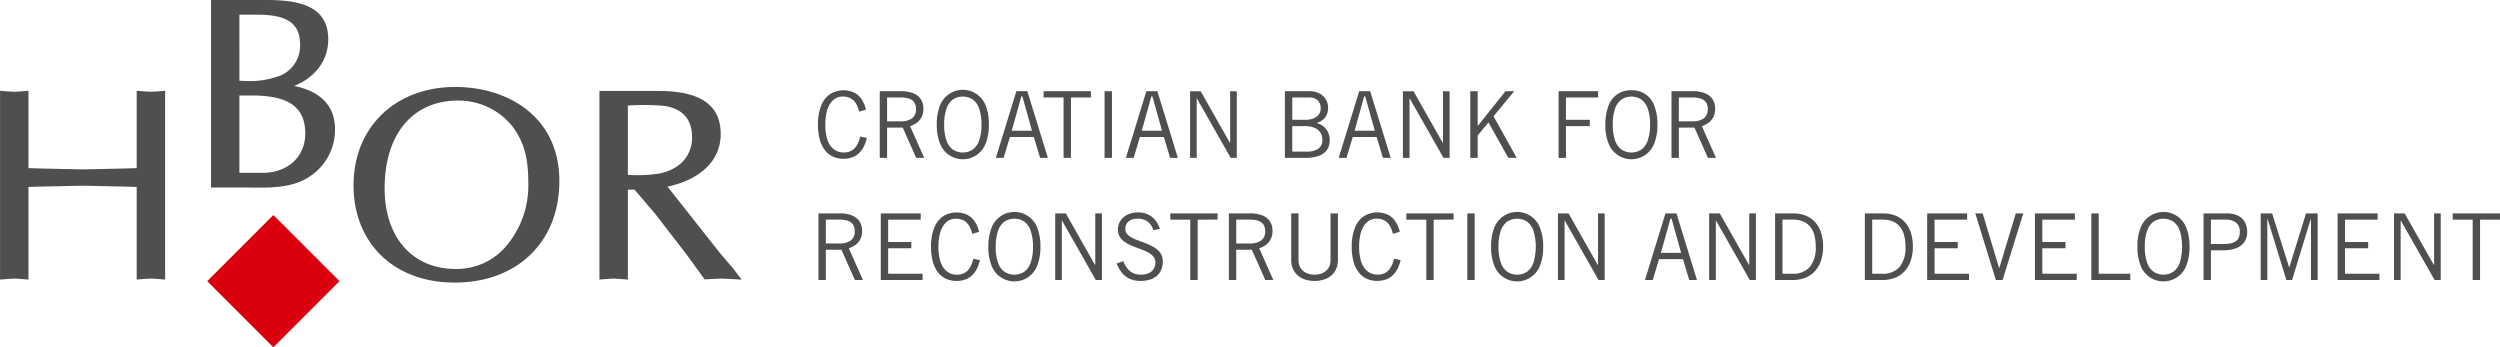
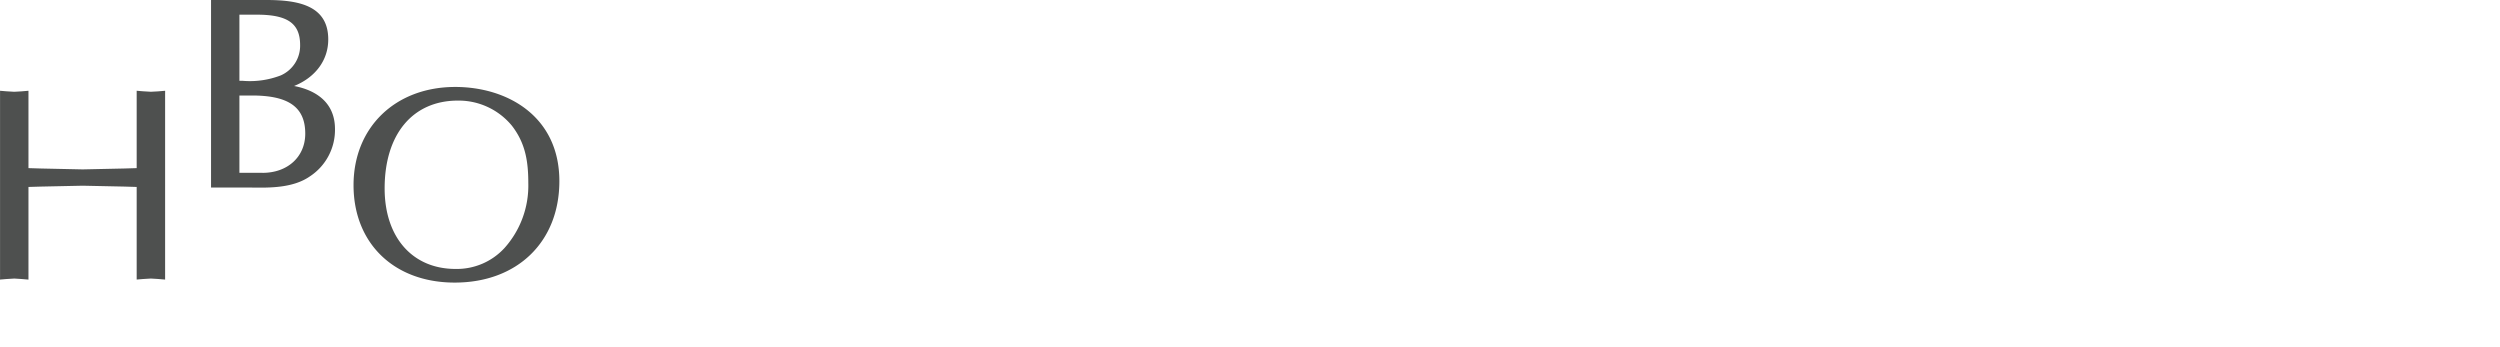
<svg xmlns="http://www.w3.org/2000/svg" width="408.919" height="56.809" viewBox="0 0 408.919 56.809">
  <defs>
    <clipPath id="clip-path">
      <rect id="Rectangle_21" data-name="Rectangle 21" width="408.919" height="56.809" transform="translate(0 0)" fill="none" />
    </clipPath>
  </defs>
  <g id="Group_18" data-name="Group 18" transform="translate(0 0)">
    <g id="Group_17" data-name="Group 17" clip-path="url(#clip-path)">
      <path id="Path_110" data-name="Path 110" d="M39.681,13.221h0s-.264,0-.521,0V2.4h2.864c5.019,0,7.066,1.436,7.066,4.967a5.3,5.3,0,0,1-3.154,4.961,14.018,14.018,0,0,1-6.255.889m3.26,15.052H39.16V15.622h2.07c6.014,0,8.7,1.925,8.7,6.239,0,3.777-2.872,6.412-6.988,6.412M48.1,14.068c3.488-1.41,5.591-4.212,5.591-7.619C53.7.764,48.544,0,43.513,0H34.519V30.679h6.667c2.837.04,6.722.1,9.488-1.822a9.087,9.087,0,0,0,4.119-7.742c0-4.969-4.031-6.544-6.688-7.047" fill="#4e504f" />
      <path id="Path_111" data-name="Path 111" d="M74.507,43.989h0c-7.045,0-11.593-5.173-11.593-13.174,0-8.86,4.59-14.362,11.99-14.362a11.289,11.289,0,0,1,8.825,4.108c2.222,2.872,2.685,5.843,2.685,9.421a15.309,15.309,0,0,1-3.9,10.592,10.582,10.582,0,0,1-8.008,3.415m-.042-29.766c-9.8,0-16.636,6.607-16.636,16.066,0,9.529,6.651,15.933,16.548,15.933,10.242,0,17.119-6.67,17.119-16.593,0-10.645-8.556-15.406-17.031-15.406" fill="#4e504f" />
-       <path id="Path_112" data-name="Path 112" d="M102.7,17.271h0a35.841,35.841,0,0,1,6,.057c2.988.473,4.5,2.2,4.5,5.144,0,3.008-1.982,5.212-5.3,5.9a22.6,22.6,0,0,1-5.2.227ZM120.8,45.064l-.836-1.093c-.014-.019-2.119-2.48-2.119-2.48s-6.952-8.8-8.659-10.965c5.451-1.163,8.7-4.324,8.7-8.583,0-4.754-3.316-7.065-10.139-7.065h-9.7v30.85l1.007-.085,1.319-.082,1.156.072,1.171.1L102.7,45.3s0-13.533,0-14.274h1.1c.22.257,3.4,3.993,3.4,3.993s5.168,6.7,5.168,6.7l2.887,3.983.214-.009.736-.049,1.744-.084,1.552.072,1.827.107Z" fill="#4e504f" />
      <path id="Path_113" data-name="Path 113" d="M24.681,15.008l-1.306-.078-1.019-.086V27.5c-.537.013-1.987.06-1.987.06l-6.841.148-6.816-.146S5.2,27.508,4.656,27.5V15.268l0-.422-1.187.1-1.142.064-1.3-.078-1.02-.086V45.3L0,45.729l1.014-.086,1.318-.081,1.151.072,1.173.1V30.579c.54-.013,2.056-.06,2.056-.06l6.816-.144,6.855.144s1.438.047,1.973.06V45.3l0,.426,1.014-.086,1.315-.079,1.156.07,1.167.1V15.268l.007-.422-1.184.1Z" fill="#4e504f" />
-       <rect id="Rectangle_20" data-name="Rectangle 20" width="15.299" height="15.299" transform="translate(33.894 45.991) rotate(-45)" fill="#da000d" />
-       <path id="Path_114" data-name="Path 114" d="M274.605,25.822V20.868h2.553l2.205,4.954h1.314l-2.311-5.195a3.885,3.885,0,0,0,1.135-.582,2.579,2.579,0,0,0,.76-.931,3.012,3.012,0,0,0,.28-1.327,2.763,2.763,0,0,0-.421-1.55,2.636,2.636,0,0,0-1.228-.98,5.242,5.242,0,0,0-1.991-.339h-3.5v10.9Zm0-9.878h2.175a4.63,4.63,0,0,1,1.354.167,1.688,1.688,0,0,1,.884.591,1.9,1.9,0,0,1,.314,1.145,1.783,1.783,0,0,1-.644,1.513,3.106,3.106,0,0,1-1.893.481h-2.19ZM262.583,20.37a8.235,8.235,0,0,0,.512,3.07,4,4,0,0,0,7.5,0,8.238,8.238,0,0,0,.51-3.07,8.24,8.24,0,0,0-.51-3.071,3.79,3.79,0,0,0-3.748-2.533A3.785,3.785,0,0,0,263.1,17.3a8.237,8.237,0,0,0-.512,3.071m1.209,0a7.756,7.756,0,0,1,.365-2.563,3.1,3.1,0,0,1,1.042-1.515,2.961,2.961,0,0,1,3.287,0,3.088,3.088,0,0,1,1.042,1.515,7.757,7.757,0,0,1,.365,2.563,7.754,7.754,0,0,1-.365,2.562,3.088,3.088,0,0,1-1.042,1.515,2.961,2.961,0,0,1-3.287,0,3.1,3.1,0,0,1-1.042-1.515,7.754,7.754,0,0,1-.365-2.562m-8.865-5.452v10.9h1.208V20.627h3.9V19.6h-3.9V15.944h5.256V14.918ZM241.7,22.167l1.767-2.145,3.247,5.8h1.374l-3.791-6.8,3.383-4.108h-1.434l-4.516,5.663h-.03V14.918h-1.208v10.9H241.7Zm-11.146,3.655V16.1h.03l5.528,9.726h1v-10.9h-1.088v8.4h-.06l-4.758-8.4h-1.736v10.9Zm-10.315,0,1.027-3.414h3.912l1.026,3.414h1.269l-3.353-10.9h-1.8l-3.353,10.9Zm2.9-10.059h.166l1.571,5.618h-3.308Zm-11.765.181h2.6a2.279,2.279,0,0,1,1.547.441,1.956,1.956,0,0,1,.368,2.036,1.668,1.668,0,0,1-.445.594,2.161,2.161,0,0,1-.786.423,3.821,3.821,0,0,1-1.168.161h-2.114Zm0,4.683h2.084a3.96,3.96,0,0,1,1.5.261,2.212,2.212,0,0,1,.984.753,2.034,2.034,0,0,1,.352,1.19,1.72,1.72,0,0,1-.659,1.493,3.423,3.423,0,0,1-2,.471h-2.265Zm-1.209,5.195h3.384a6.772,6.772,0,0,0,1.867-.229,3.227,3.227,0,0,0,1.221-.625,2.346,2.346,0,0,0,.667-.931,3.113,3.113,0,0,0,.2-1.145,2.943,2.943,0,0,0-.272-1.251,2.767,2.767,0,0,0-.74-.954,2.731,2.731,0,0,0-1.088-.544l-.015-.03a3.139,3.139,0,0,0,1.062-.587,2.142,2.142,0,0,0,.594-.84,2.905,2.905,0,0,0,.187-1.08,2.625,2.625,0,0,0-.21-1.045,2.529,2.529,0,0,0-.6-.856,2.834,2.834,0,0,0-.961-.576,3.72,3.72,0,0,0-1.279-.211h-4.018Zm-14.422,0V16.1h.03l5.527,9.726h1v-10.9h-1.087v8.4h-.061l-4.757-8.4h-1.737v10.9Zm-10.315,0,1.027-3.414h3.911l1.027,3.414h1.269l-3.353-10.9h-1.8l-3.353,10.9Zm2.9-10.059h.166l1.571,5.618h-3.307Zm-7.657,10.059h1.208v-10.9h-1.208Zm-2.235-9.878V14.918H170.7v1.026h3.263v9.878h1.208V15.944ZM164.16,25.822l1.027-3.414H169.1l1.027,3.414h1.268l-3.352-10.9h-1.8l-3.352,10.9Zm2.9-10.059h.166l1.571,5.618h-3.308ZM153.226,20.37a8.237,8.237,0,0,0,.511,3.07,4,4,0,0,0,7.5,0,8.257,8.257,0,0,0,.511-3.07,8.259,8.259,0,0,0-.511-3.071,4,4,0,0,0-7.5,0,8.239,8.239,0,0,0-.511,3.071m1.208,0a7.808,7.808,0,0,1,.365-2.563,3.107,3.107,0,0,1,1.042-1.515,2.963,2.963,0,0,1,3.288,0,3.094,3.094,0,0,1,1.042,1.515,7.784,7.784,0,0,1,.364,2.563,7.782,7.782,0,0,1-.364,2.562,3.094,3.094,0,0,1-1.042,1.515,2.963,2.963,0,0,1-3.288,0,3.107,3.107,0,0,1-1.042-1.515,7.806,7.806,0,0,1-.365-2.562M145.1,25.822V20.868h2.552l2.205,4.954h1.314l-2.311-5.195A3.878,3.878,0,0,0,150,20.045a2.6,2.6,0,0,0,.76-.931,3.012,3.012,0,0,0,.279-1.327,2.771,2.771,0,0,0-.42-1.55,2.638,2.638,0,0,0-1.229-.98,5.242,5.242,0,0,0-1.991-.339h-3.5v10.9Zm0-9.878h2.175a4.634,4.634,0,0,1,1.354.167,1.685,1.685,0,0,1,.883.591,1.9,1.9,0,0,1,.315,1.145,1.788,1.788,0,0,1-.644,1.513,3.108,3.108,0,0,1-1.893.481H145.1Zm-4.4,6.4a6.155,6.155,0,0,1-.32.967,3.208,3.208,0,0,1-.506.83,2.212,2.212,0,0,1-.757.582,2.5,2.5,0,0,1-1.075.218,2.641,2.641,0,0,1-1.6-.485,3.139,3.139,0,0,1-1.067-1.5A7.565,7.565,0,0,1,135,20.37a8.628,8.628,0,0,1,.219-2.034,4.41,4.41,0,0,1,.6-1.427,2.587,2.587,0,0,1,.891-.841,2.277,2.277,0,0,1,1.1-.274,2.741,2.741,0,0,1,1.342.3,2.289,2.289,0,0,1,.861.851,4.9,4.9,0,0,1,.516,1.326l1.117-.332a5.218,5.218,0,0,0-.719-1.709,3.231,3.231,0,0,0-1.219-1.083,4.161,4.161,0,0,0-3.994.285,4.1,4.1,0,0,0-1.425,1.908,8.352,8.352,0,0,0-.5,3.031,9.165,9.165,0,0,0,.307,2.486,4.883,4.883,0,0,0,.861,1.747,3.5,3.5,0,0,0,1.316,1.032,4.415,4.415,0,0,0,3.159.088,3.162,3.162,0,0,0,1.1-.7,3.942,3.942,0,0,0,.772-1.078,6.468,6.468,0,0,0,.488-1.387Z" fill="#4e504f" />
-       <path id="Path_115" data-name="Path 115" d="M408.919,35.927V34.9h-7.733v1.027h3.263V45.8h1.208V35.927ZM392.669,45.8V36.078h.03l5.527,9.726h1V34.9h-1.087v8.4h-.061l-4.757-8.4h-1.737V45.8ZM382.354,34.9V45.8H389.2V44.777h-5.633V40.609h3.791V39.582h-3.791V35.927h5.331V34.9Zm-3.262,10.9V34.9h-1.9l-2.734,8.82h-.03l-2.779-8.82h-1.873V45.8h1.088V35.837h.045l3.066,9.967h.936l3.051-9.967H378V45.8Zm-17.459,0V40.941h1.933a5.988,5.988,0,0,0,2.26-.373,2.755,2.755,0,0,0,1.317-1.037,2.862,2.862,0,0,0,.425-1.58,3.585,3.585,0,0,0-.194-1.2,2.626,2.626,0,0,0-.6-.969,2.789,2.789,0,0,0-1.039-.644,4.467,4.467,0,0,0-1.5-.234h-3.805V45.8Zm0-9.877h2.326a2.755,2.755,0,0,1,1.812.509,1.84,1.84,0,0,1,.589,1.485,2.389,2.389,0,0,1-.136.858,1.391,1.391,0,0,1-.448.624,2.092,2.092,0,0,1-.823.383,5.362,5.362,0,0,1-1.266.128h-2.054Zm-12.022,4.425a8.239,8.239,0,0,0,.511,3.071,4,4,0,0,0,7.5,0,8.239,8.239,0,0,0,.511-3.071,8.239,8.239,0,0,0-.511-3.071,4,4,0,0,0-7.5,0,8.239,8.239,0,0,0-.511,3.071m1.208,0a7.8,7.8,0,0,1,.365-2.562,3.111,3.111,0,0,1,1.042-1.516,2.963,2.963,0,0,1,3.288,0,3.091,3.091,0,0,1,1.042,1.516,9.174,9.174,0,0,1,0,5.124,3.091,3.091,0,0,1-1.042,1.516,2.963,2.963,0,0,1-3.288,0,3.111,3.111,0,0,1-1.042-1.516,7.8,7.8,0,0,1-.365-2.562M348.448,45.8V44.777h-5.165V34.9h-1.208V45.8Zm-15.6-10.9V45.8h6.842V44.777h-5.633V40.609h3.791V39.582h-3.791V35.927h5.331V34.9Zm-6.388,10.9h1.1l3.382-10.9h-1.223l-2.7,8.941h-.03L324.3,34.9h-1.209ZM315.223,34.9V45.8h6.841V44.777h-5.633V40.609h3.791V39.582h-3.791V35.927h5.331V34.9ZM305.028,45.8h2.87a5.513,5.513,0,0,0,2.154-.4,4.211,4.211,0,0,0,1.561-1.123,4.88,4.88,0,0,0,.949-1.724,7.228,7.228,0,0,0,.32-2.2,7.392,7.392,0,0,0-.352-2.361,4.665,4.665,0,0,0-1-1.707,4.2,4.2,0,0,0-1.553-1.037,5.609,5.609,0,0,0-2.019-.347h-2.93Zm1.208-9.877h1.692a4.431,4.431,0,0,1,1.528.242,2.985,2.985,0,0,1,1.183.775,3.555,3.555,0,0,1,.765,1.372,6.965,6.965,0,0,1,.27,2.036,4.975,4.975,0,0,1-.962,3.312,3.557,3.557,0,0,1-2.844,1.113h-1.632ZM290.348,45.8h2.87a5.518,5.518,0,0,0,2.155-.4,4.227,4.227,0,0,0,1.561-1.123,4.893,4.893,0,0,0,.948-1.724,7.227,7.227,0,0,0,.32-2.2,7.363,7.363,0,0,0-.353-2.361,4.65,4.65,0,0,0-1-1.707,4.2,4.2,0,0,0-1.553-1.037,5.607,5.607,0,0,0-2.018-.347h-2.931Zm1.209-9.877h1.692a4.429,4.429,0,0,1,1.527.242,2.978,2.978,0,0,1,1.183.775,3.542,3.542,0,0,1,.765,1.372,6.964,6.964,0,0,1,.27,2.036,4.969,4.969,0,0,1-.962,3.312,3.557,3.557,0,0,1-2.844,1.113h-1.631Zm-10.9,9.877V36.078h.03L286.21,45.8h1V34.9H286.12v8.4h-.06L281.3,34.9h-1.737V45.8Zm-10.315,0,1.027-3.413h3.912L276.3,45.8h1.269l-3.353-10.9h-1.8l-3.353,10.9Zm2.9-10.058h.167l1.57,5.618h-3.307ZM255.915,45.8V36.078h.03l5.527,9.726h1V34.9h-1.087v8.4h-.06l-4.758-8.4h-1.737V45.8Zm-12.022-5.452a8.239,8.239,0,0,0,.511,3.071,4,4,0,0,0,7.5,0,8.259,8.259,0,0,0,.511-3.071,8.259,8.259,0,0,0-.511-3.071,4,4,0,0,0-7.5,0,8.239,8.239,0,0,0-.511,3.071m1.208,0a7.8,7.8,0,0,1,.365-2.562,3.11,3.11,0,0,1,1.042-1.516,2.963,2.963,0,0,1,3.288,0,3.09,3.09,0,0,1,1.041,1.516,9.15,9.15,0,0,1,0,5.124A3.09,3.09,0,0,1,249.8,44.43a2.963,2.963,0,0,1-3.288,0,3.11,3.11,0,0,1-1.042-1.516,7.8,7.8,0,0,1-.365-2.562M240,45.8h1.208V34.9H240Zm-2.236-9.877V34.9h-7.732v1.027h3.262V45.8H234.5V35.927Zm-9.741,6.4a6.12,6.12,0,0,1-.319.967,3.242,3.242,0,0,1-.506.831,2.2,2.2,0,0,1-.758.581,2.5,2.5,0,0,1-1.075.219,2.637,2.637,0,0,1-1.6-.486,3.137,3.137,0,0,1-1.068-1.5,7.574,7.574,0,0,1-.387-2.59,8.535,8.535,0,0,1,.219-2.034,4.407,4.407,0,0,1,.6-1.427,2.587,2.587,0,0,1,.891-.841,2.28,2.28,0,0,1,1.1-.274,2.74,2.74,0,0,1,1.341.3,2.279,2.279,0,0,1,.861.85,4.892,4.892,0,0,1,.516,1.327l1.118-.332a5.224,5.224,0,0,0-.72-1.71,3.233,3.233,0,0,0-1.218-1.082,4.166,4.166,0,0,0-3.995.284,4.1,4.1,0,0,0-1.425,1.909,8.368,8.368,0,0,0-.5,3.03,9.206,9.206,0,0,0,.307,2.487,4.891,4.891,0,0,0,.861,1.747,3.517,3.517,0,0,0,1.317,1.032,4.43,4.43,0,0,0,3.159.088,3.169,3.169,0,0,0,1.1-.7,3.937,3.937,0,0,0,.772-1.077,6.509,6.509,0,0,0,.489-1.387ZM211.2,34.9v7.612a3.655,3.655,0,0,0,.282,1.455,2.969,2.969,0,0,0,.786,1.082,3.5,3.5,0,0,0,1.208.675,5.286,5.286,0,0,0,3.091,0,3.471,3.471,0,0,0,1.208-.675,3.006,3.006,0,0,0,.787-1.082,3.689,3.689,0,0,0,.28-1.455V34.9H217.63v7.7a2.373,2.373,0,0,1-.169.9,2.1,2.1,0,0,1-.5.74,2.315,2.315,0,0,1-.818.5,3.55,3.55,0,0,1-2.256,0,2.351,2.351,0,0,1-.818-.5,2.1,2.1,0,0,1-.5-.74,2.373,2.373,0,0,1-.169-.9V34.9ZM202.21,45.8V40.851h2.553l2.2,4.953h1.314l-2.31-5.195a3.837,3.837,0,0,0,1.135-.582,2.57,2.57,0,0,0,.76-.931,3,3,0,0,0,.279-1.326,2.777,2.777,0,0,0-.42-1.551,2.634,2.634,0,0,0-1.228-.979,5.264,5.264,0,0,0-1.991-.34H201V45.8Zm0-9.877h2.175a4.632,4.632,0,0,1,1.354.166,1.687,1.687,0,0,1,.883.591,1.9,1.9,0,0,1,.315,1.146,1.784,1.784,0,0,1-.644,1.513,3.115,3.115,0,0,1-1.893.481h-2.19Zm-3.05,0V34.9h-7.733v1.027h3.262V45.8H195.9V35.927Zm-9.44,1.51a4.22,4.22,0,0,0-.81-1.495,3.3,3.3,0,0,0-1.229-.9,3.951,3.951,0,0,0-1.555-.3,4.025,4.025,0,0,0-1.339.219,3.046,3.046,0,0,0-1.035.6,2.625,2.625,0,0,0-.9,1.994,2.341,2.341,0,0,0,.265,1.108,2.53,2.53,0,0,0,.695.8,5.155,5.155,0,0,0,.981.586q.544.249,1.125.461t1.125.43a6.2,6.2,0,0,1,.985.491,2.311,2.311,0,0,1,.692.644,1.528,1.528,0,0,1,.264.889,1.9,1.9,0,0,1-.267,1.007,1.813,1.813,0,0,1-.8.694,3.083,3.083,0,0,1-1.334.262,2.916,2.916,0,0,1-1.06-.184,2.542,2.542,0,0,1-.8-.488,3.183,3.183,0,0,1-.586-.705,4.813,4.813,0,0,1-.406-.828l-1.1.393a8.05,8.05,0,0,0,.4.793,5.116,5.116,0,0,0,.533.767,3.821,3.821,0,0,0,.728.655,3.478,3.478,0,0,0,.971.453,4.457,4.457,0,0,0,1.266.171,5.366,5.366,0,0,0,1.45-.181,3.31,3.31,0,0,0,1.042-.489,2.655,2.655,0,0,0,.687-.719,2.91,2.91,0,0,0,.375-.871,3.635,3.635,0,0,0,.116-.942,2.447,2.447,0,0,0-.264-1.135,2.689,2.689,0,0,0-.7-.833,5.138,5.138,0,0,0-.987-.614c-.365-.176-.74-.335-1.128-.481s-.765-.284-1.13-.425a7.325,7.325,0,0,1-.979-.458,2.294,2.294,0,0,1-.692-.572,1.211,1.211,0,0,1-.254-.767,1.717,1.717,0,0,1,.254-.922,1.513,1.513,0,0,1,.695-.574,2.726,2.726,0,0,1,1.09-.2,2.8,2.8,0,0,1,1.22.257,2.354,2.354,0,0,1,.851.682,2.65,2.65,0,0,1,.466.964ZM173.681,45.8V36.078h.03l5.528,9.726h1V34.9h-1.088v8.4h-.06l-4.757-8.4h-1.737V45.8Zm-12.022-5.452a8.259,8.259,0,0,0,.511,3.071,4,4,0,0,0,7.5,0,8.219,8.219,0,0,0,.511-3.071,8.219,8.219,0,0,0-.511-3.071,3.989,3.989,0,0,0-1.455-1.888,4,4,0,0,0-6.041,1.888,8.259,8.259,0,0,0-.511,3.071m1.209,0a7.749,7.749,0,0,1,.365-2.562,3.1,3.1,0,0,1,1.042-1.516,2.961,2.961,0,0,1,3.287,0A3.091,3.091,0,0,1,168.6,37.79a7.749,7.749,0,0,1,.365,2.562,7.745,7.745,0,0,1-.365,2.562,3.091,3.091,0,0,1-1.042,1.516,2.961,2.961,0,0,1-3.287,0,3.1,3.1,0,0,1-1.042-1.516,7.745,7.745,0,0,1-.365-2.562m-3.655,1.978a6.123,6.123,0,0,1-.32.967,3.215,3.215,0,0,1-.506.831,2.188,2.188,0,0,1-.757.581,2.5,2.5,0,0,1-1.075.219,2.642,2.642,0,0,1-1.6-.486,3.135,3.135,0,0,1-1.067-1.5,7.572,7.572,0,0,1-.388-2.59,8.64,8.64,0,0,1,.219-2.034,4.428,4.428,0,0,1,.6-1.427,2.587,2.587,0,0,1,.891-.841,2.277,2.277,0,0,1,1.1-.274,2.741,2.741,0,0,1,1.342.3,2.279,2.279,0,0,1,.861.85,4.925,4.925,0,0,1,.516,1.327l1.117-.332a5.224,5.224,0,0,0-.719-1.71,3.228,3.228,0,0,0-1.219-1.082,4.164,4.164,0,0,0-3.994.284,4.1,4.1,0,0,0-1.425,1.909,8.367,8.367,0,0,0-.5,3.03,9.206,9.206,0,0,0,.307,2.487,4.891,4.891,0,0,0,.861,1.747,3.517,3.517,0,0,0,1.317,1.032,4.427,4.427,0,0,0,3.158.088,3.151,3.151,0,0,0,1.1-.7,3.919,3.919,0,0,0,.773-1.077,6.454,6.454,0,0,0,.488-1.387ZM144.065,34.9V45.8h6.842V44.777h-5.634V40.609h3.791V39.582h-3.791V35.927H150.6V34.9Zm-8.986,10.9V40.851h2.552l2.206,4.953h1.313l-2.31-5.195a3.837,3.837,0,0,0,1.135-.582,2.58,2.58,0,0,0,.76-.931,3,3,0,0,0,.279-1.326,2.776,2.776,0,0,0-.42-1.551,2.632,2.632,0,0,0-1.229-.979,5.259,5.259,0,0,0-1.99-.34h-3.5V45.8Zm0-9.877h2.175a4.636,4.636,0,0,1,1.354.166,1.691,1.691,0,0,1,.883.591,1.9,1.9,0,0,1,.315,1.146,1.784,1.784,0,0,1-.644,1.513,3.115,3.115,0,0,1-1.893.481h-2.19Z" fill="#4e504f" />
    </g>
  </g>
</svg>